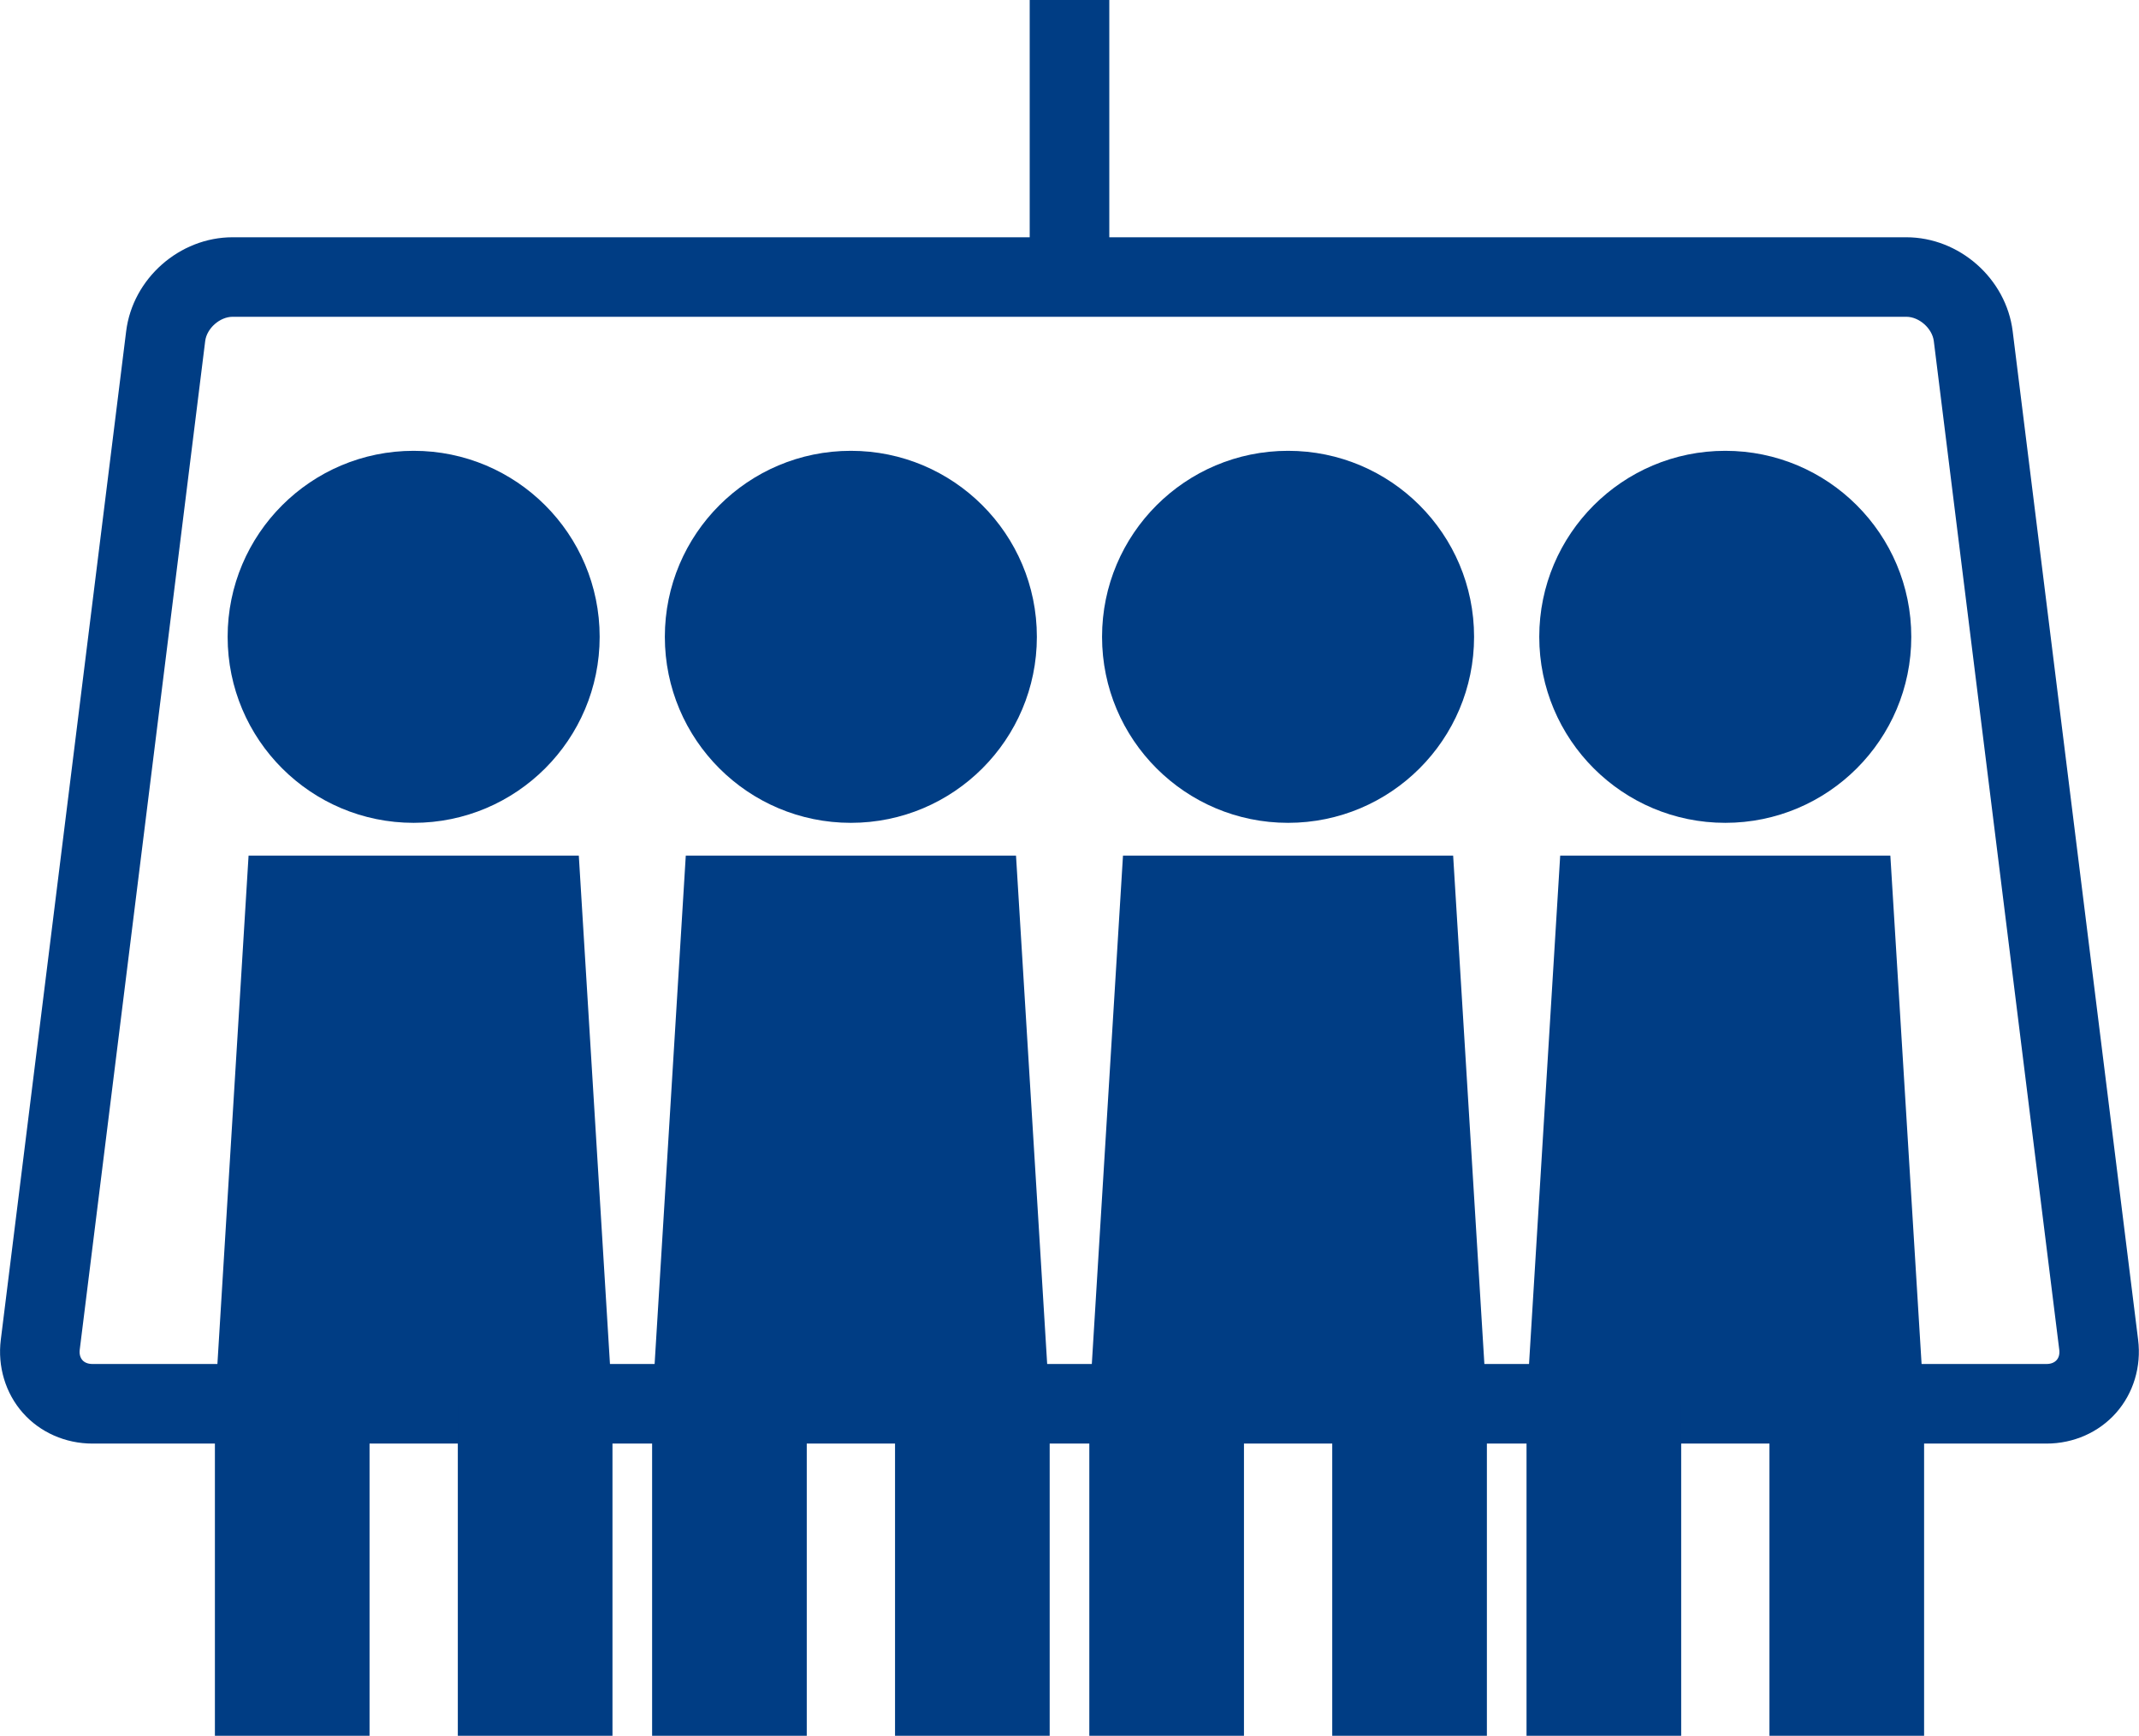
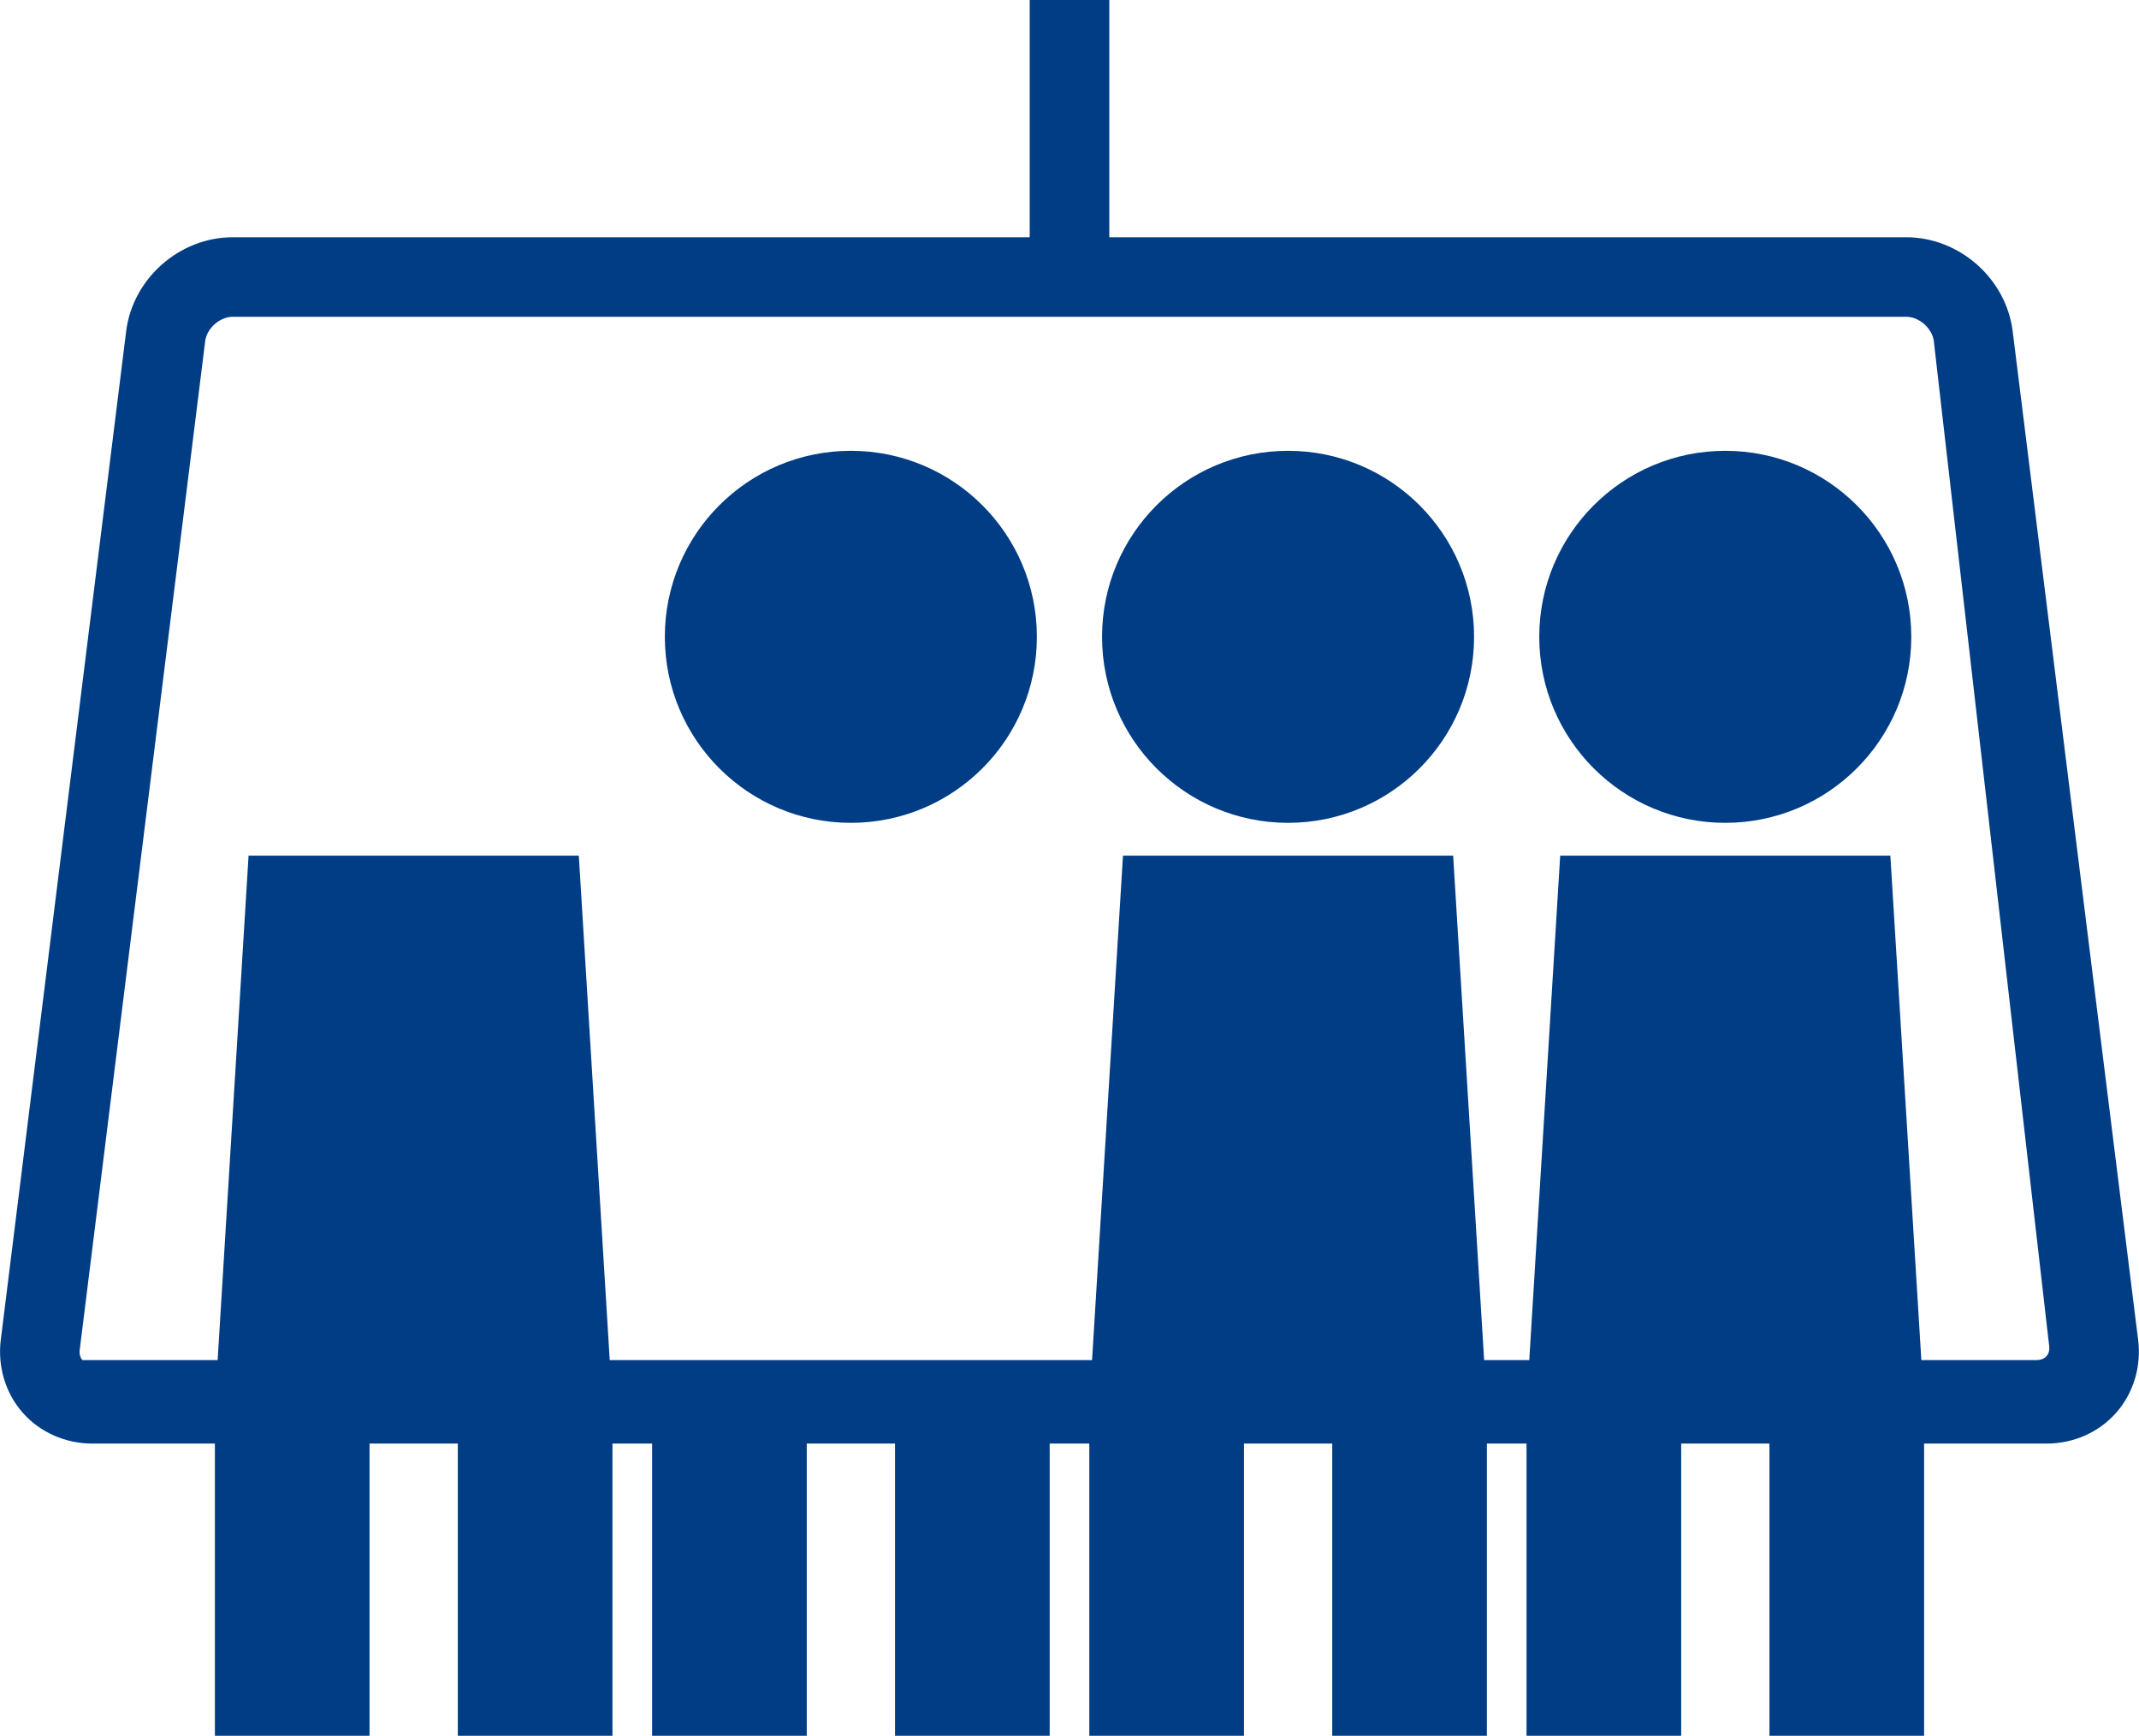
<svg xmlns="http://www.w3.org/2000/svg" version="1.1" id="レイヤー_1" x="0px" y="0px" viewBox="0 0 268.74 218.08" style="enable-background:new 0 0 268.74 218.08;" xml:space="preserve">
  <style type="text/css">
	.st0{fill:#003D84;}
</style>
  <g>
-     <path class="st0" d="M257.12,181.37H11.62c-3.4,0-6.59-1.41-8.76-3.87s-3.18-5.81-2.76-9.17L15.85,41.62   c0.82-6.62,6.7-11.81,13.37-11.81h210.28c6.67,0,12.55,5.19,13.37,11.81l15.76,126.71c0.42,3.37-0.59,6.71-2.76,9.17   S260.52,181.37,257.12,181.37z M29.23,39.8c-1.61,0-3.25,1.45-3.45,3.05L10.02,169.56c-0.07,0.54,0.05,1,0.33,1.32   c0.28,0.32,0.72,0.49,1.27,0.49h245.5c0.55,0,0.98-0.17,1.27-0.49s0.4-0.78,0.33-1.32L242.96,42.85c-0.2-1.59-1.84-3.05-3.45-3.05   H29.23z" />
+     <path class="st0" d="M257.12,181.37H11.62c-3.4,0-6.59-1.41-8.76-3.87s-3.18-5.81-2.76-9.17L15.85,41.62   c0.82-6.62,6.7-11.81,13.37-11.81h210.28c6.67,0,12.55,5.19,13.37,11.81l15.76,126.71c0.42,3.37-0.59,6.71-2.76,9.17   S260.52,181.37,257.12,181.37z M29.23,39.8c-1.61,0-3.25,1.45-3.45,3.05L10.02,169.56c-0.07,0.54,0.05,1,0.33,1.32   h245.5c0.55,0,0.98-0.17,1.27-0.49s0.4-0.78,0.33-1.32L242.96,42.85c-0.2-1.59-1.84-3.05-3.45-3.05   H29.23z" />
    <g>
      <g>
-         <circle class="st0" cx="51.97" cy="80.01" r="23.37" />
        <g>
          <polygon class="st0" points="76.95,176.51 27,176.51 31.23,107.5 72.72,107.5     " />
          <g>
            <rect x="27" y="176.51" class="st0" width="19.43" height="41.57" />
            <rect x="57.52" y="176.51" class="st0" width="19.43" height="41.57" />
          </g>
        </g>
      </g>
      <g>
        <circle class="st0" cx="106.9" cy="80.01" r="23.37" />
        <g>
-           <polygon class="st0" points="131.88,176.51 81.93,176.51 86.16,107.5 127.65,107.5     " />
          <g>
            <rect x="81.93" y="176.51" class="st0" width="19.43" height="41.57" />
            <rect x="112.45" y="176.51" class="st0" width="19.43" height="41.57" />
          </g>
        </g>
      </g>
      <g>
        <circle class="st0" cx="161.83" cy="80.01" r="23.37" />
        <g>
          <polygon class="st0" points="186.81,176.51 136.86,176.51 141.09,107.5 182.57,107.5     " />
          <g>
            <rect x="136.86" y="176.51" class="st0" width="19.43" height="41.57" />
            <rect x="167.38" y="176.51" class="st0" width="19.43" height="41.57" />
          </g>
        </g>
      </g>
      <g>
        <circle class="st0" cx="216.76" cy="80.01" r="23.37" />
        <g>
          <polygon class="st0" points="241.74,176.51 191.79,176.51 196.02,107.5 237.5,107.5     " />
          <g>
            <rect x="191.79" y="176.51" class="st0" width="19.43" height="41.57" />
            <rect x="222.31" y="176.51" class="st0" width="19.43" height="41.57" />
          </g>
        </g>
      </g>
    </g>
    <rect x="129.37" class="st0" width="10" height="34.8" />
  </g>
</svg>